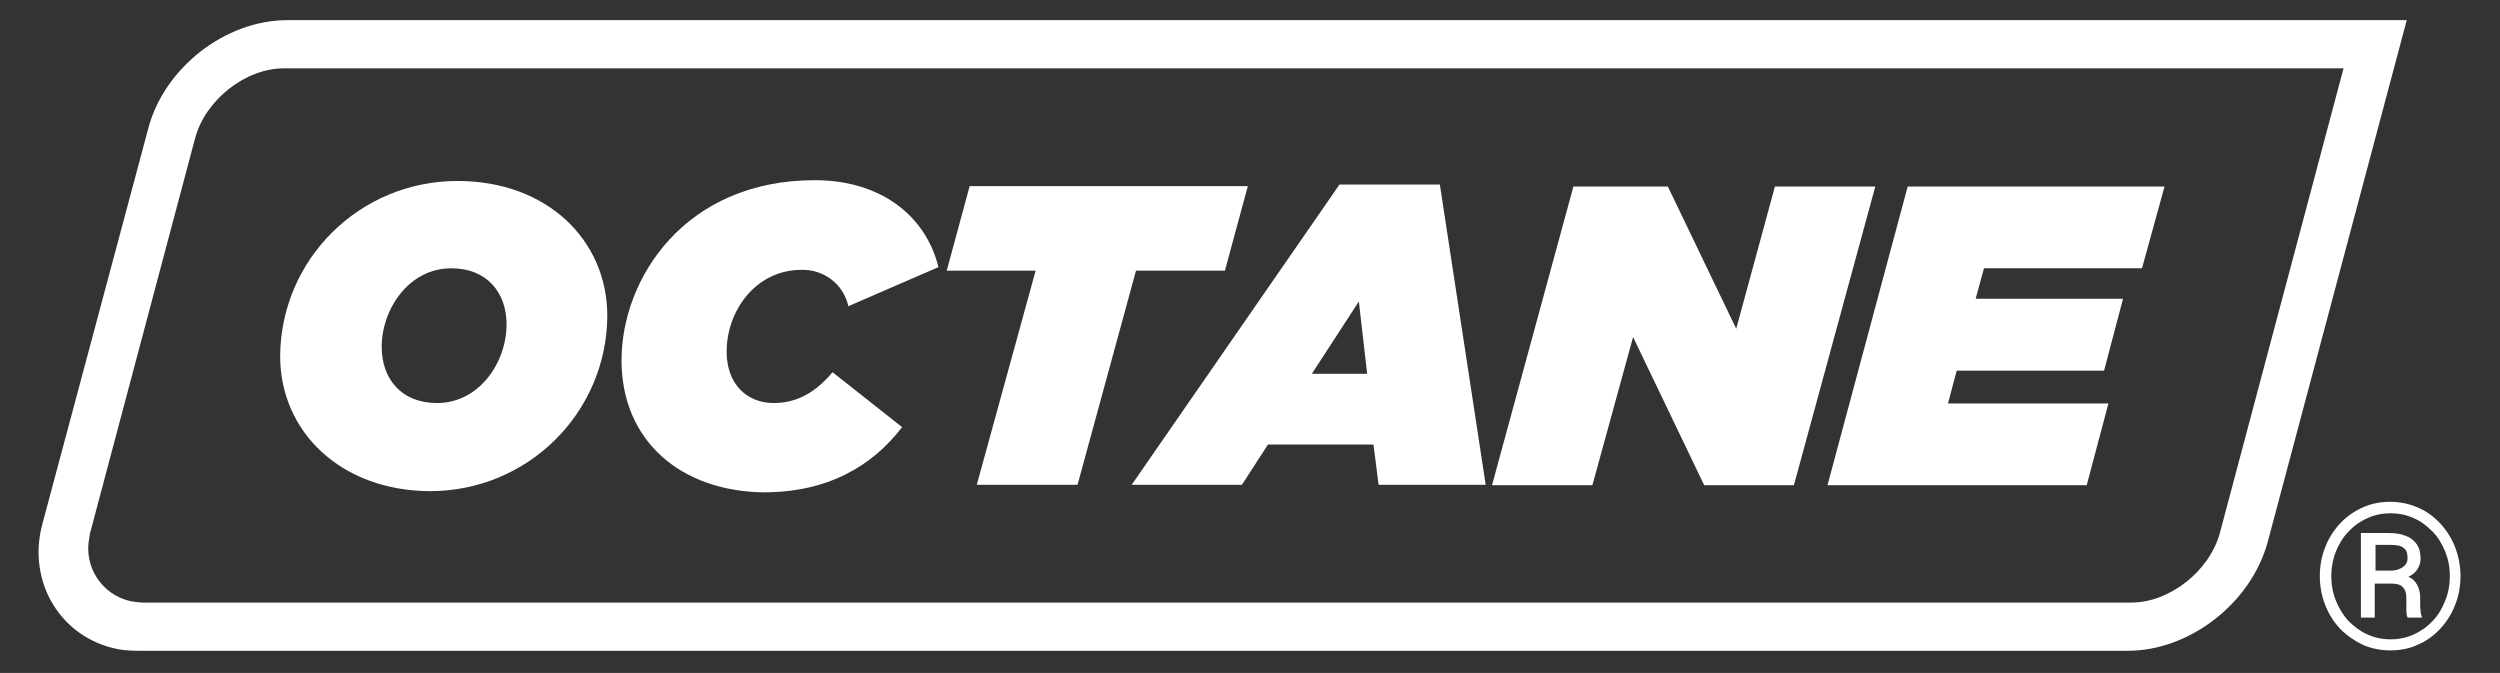
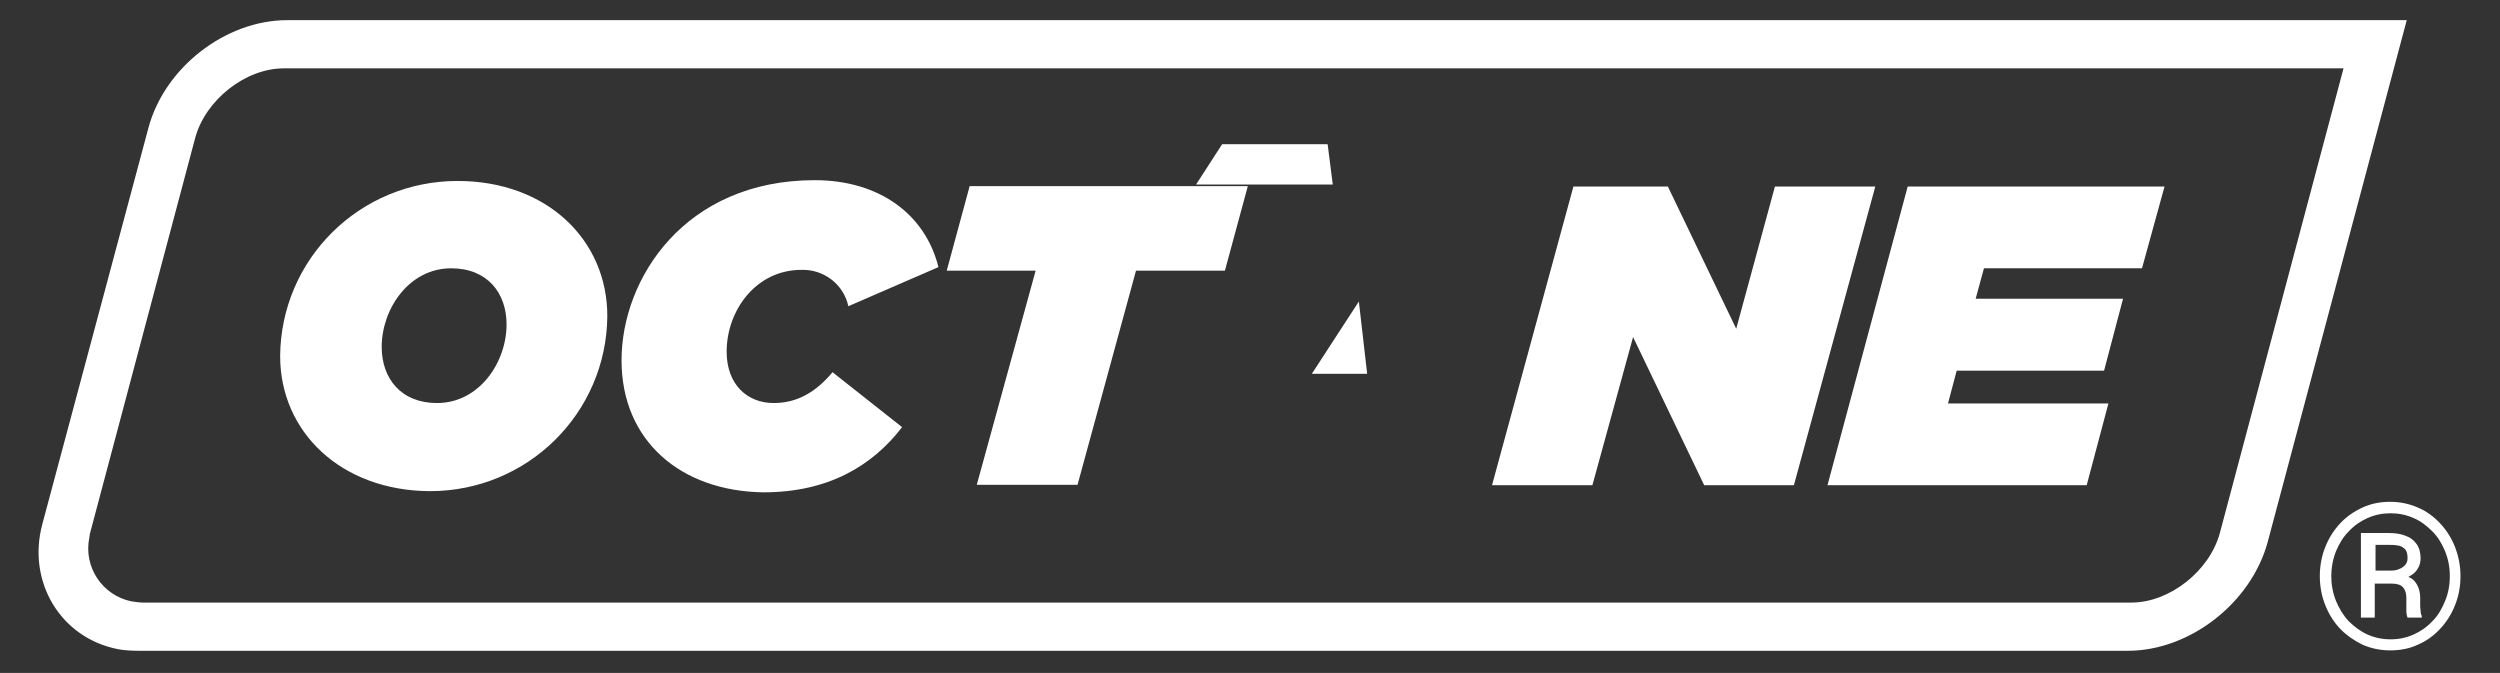
<svg xmlns="http://www.w3.org/2000/svg" id="Layer_1" x="0px" y="0px" viewBox="0 0 632.7 170.3" style="enable-background:new 0 0 632.7 170.3;" xml:space="preserve">
  <rect x="0" y="0" width="632.7" height="170.3" fill="#333333" stroke="none" />
  <style type="text/css"> .st0{fill-rule:evenodd;clip-rule:evenodd;fill:#FFFFFF;} </style>
-   <path class="st0" d="M37.5,32.6c4-15.4,19.5-27.5,35.2-27.5h536.4l-35.2,132.1c-4.2,15.4-19.7,27.5-35.4,27.5H35.1 c-1.8,0-3.6-0.1-5.2-0.4c-14.5-2.8-23.1-17-19.2-31.6L37.5,32.6z M539.4,152.5c9.7,0,19.8-8,22.4-17.6l31.3-117.6H71.8 c-9.7,0-19.8,8-22.4,17.6L22.8,134.9c-0.1,0.2-0.1,0.4-0.1,0.6c0,0.2-0.1,0.4-0.1,0.6c-1.5,7.4,3.3,14.6,10.7,16.1 c0.9,0.1,1.9,0.3,2.8,0.3H539.4z M115.8,45.8c-24.8,0-44.7,19.8-44.9,44.3c0,19.3,15.5,34.1,37.9,34.2c24.8,0,44.7-19.8,44.9-44.3 C153.7,60.7,138.4,45.8,115.8,45.8z M114.2,67.9c9.1,0,14,6.2,14,14.2c0,9.6-6.9,19.9-17.6,19.9c-9.1,0-14-6.2-14-14.2 C96.6,78.2,103.5,67.9,114.2,67.9z M157.3,91.2c0-20.7,16-45.6,48.9-45.6c16.4,0,28,8.7,31.3,22l-22.8,9.9 c-1.2-5.6-6.3-9.4-11.9-9.2c-11.5,0-18.9,10.3-18.9,20.7c0,8.3,5.2,13,11.9,13c6,0,10.7-2.8,14.9-7.8l17.6,13.9 c-7.6,9.9-18.8,16.5-35.1,16.5C172.2,124.3,157.3,111.5,157.3,91.2z M239.6,68.5h22.5l-14.9,54.2h25.5l14.8-54.2H310l5.8-21.4h-70.4 L239.6,68.5z M339,46.7h25.4l11.6,76h-27.1l-1.3-10.2h-26.7l-6.6,10.2h-27.9L339,46.7z M346,94.6l-2.1-18.3L332,94.6H346z M422.1,47.2h-23.9l-20.6,75.6H403l10.3-37.5l18,37.5H454l20.6-75.6h-25.4l-9.8,36L422.1,47.2z M482.8,47.2h65l-5.7,20.7h-40 l-2.1,7.7h37.3l-4.8,18.2h-37.3l-2.2,8.3h40.6l-5.5,20.7h-65.6L482.8,47.2z M601.2,147.7h4.1c1.3,0,2.3,0.3,2.8,0.9 c0.6,0.6,0.9,1.5,0.9,2.7v1.3c0,0.4,0,1,0,1.8c0,0.8,0.1,1.4,0.3,1.9h3.6v-0.4c-0.2-0.4-0.3-0.9-0.3-1.4c-0.1-0.6-0.1-1.2-0.1-1.8 v-1.4c0-1.7-0.5-3.1-1.4-4.2c-0.4-0.5-0.9-0.8-1.6-1.1c0.2-0.1,0.5-0.3,0.7-0.4c0.8-0.5,1.4-1.1,1.8-1.9c0.4-0.7,0.6-1.5,0.6-2.4 c0-1.4-0.3-2.6-1-3.6c-0.7-1-1.6-1.7-2.8-2.1c-1.2-0.5-2.6-0.7-4.3-0.7h-7v21.4h3.5V147.7z M601.2,138v6.4h4c0.7,0,1.4-0.1,2-0.4 c0.6-0.2,1.1-0.6,1.5-1c0.4-0.5,0.6-1,0.6-1.7c0-0.8-0.1-1.5-0.4-2c-0.3-0.5-0.8-0.8-1.4-1.1c-0.7-0.2-1.5-0.3-2.7-0.3H601.2z M590,145.8c0,2.2,0.4,4.3,1.2,6.3c0.8,1.9,1.8,3.6,3.2,5.1c1.4,1.4,3,2.6,4.8,3.4c1.8,0.8,3.7,1.2,5.8,1.2c2.1,0,4-0.4,5.8-1.2 c1.8-0.8,3.4-1.9,4.8-3.4c1.4-1.4,2.4-3.1,3.2-5.1c0.8-1.9,1.2-4,1.2-6.3c0-2.3-0.4-4.3-1.2-6.3c-0.8-1.9-1.8-3.6-3.2-5 c-1.4-1.4-2.9-2.6-4.8-3.4c-1.8-0.8-3.7-1.2-5.8-1.2c-2.1,0-4,0.4-5.8,1.2c-1.8,0.8-3.4,1.9-4.8,3.4c-1.4,1.4-2.4,3.1-3.2,5 C590.4,141.5,590,143.6,590,145.8z M587.1,145.8c0-2.7,0.5-5.2,1.4-7.4c0.9-2.3,2.2-4.3,3.8-6c1.6-1.7,3.5-3,5.7-4 c2.2-1,4.5-1.4,6.9-1.4c2.5,0,4.8,0.5,6.9,1.4c2.2,0.9,4.1,2.3,5.7,4c1.6,1.7,2.9,3.7,3.8,6c0.9,2.3,1.4,4.8,1.4,7.4 c0,2.7-0.5,5.2-1.4,7.4c-0.9,2.3-2.2,4.3-3.8,6c-1.6,1.7-3.5,3.1-5.7,4c-2.1,1-4.5,1.4-6.9,1.4c-2.5,0-4.8-0.5-6.9-1.4 c-2.1-1-4-2.3-5.7-4c-1.6-1.7-2.9-3.7-3.8-6C587.6,151,587.1,148.5,587.1,145.8z" />
+   <path class="st0" d="M37.5,32.6c4-15.4,19.5-27.5,35.2-27.5h536.4l-35.2,132.1c-4.2,15.4-19.7,27.5-35.4,27.5H35.1 c-1.8,0-3.6-0.1-5.2-0.4c-14.5-2.8-23.1-17-19.2-31.6L37.5,32.6z M539.4,152.5c9.7,0,19.8-8,22.4-17.6l31.3-117.6H71.8 c-9.7,0-19.8,8-22.4,17.6L22.8,134.9c-0.1,0.2-0.1,0.4-0.1,0.6c0,0.2-0.1,0.4-0.1,0.6c-1.5,7.4,3.3,14.6,10.7,16.1 c0.9,0.1,1.9,0.3,2.8,0.3H539.4z M115.8,45.8c-24.8,0-44.7,19.8-44.9,44.3c0,19.3,15.5,34.1,37.9,34.2c24.8,0,44.7-19.8,44.9-44.3 C153.7,60.7,138.4,45.8,115.8,45.8z M114.2,67.9c9.1,0,14,6.2,14,14.2c0,9.6-6.9,19.9-17.6,19.9c-9.1,0-14-6.2-14-14.2 C96.6,78.2,103.5,67.9,114.2,67.9z M157.3,91.2c0-20.7,16-45.6,48.9-45.6c16.4,0,28,8.7,31.3,22l-22.8,9.9 c-1.2-5.6-6.3-9.4-11.9-9.2c-11.5,0-18.9,10.3-18.9,20.7c0,8.3,5.2,13,11.9,13c6,0,10.7-2.8,14.9-7.8l17.6,13.9 c-7.6,9.9-18.8,16.5-35.1,16.5C172.2,124.3,157.3,111.5,157.3,91.2z M239.6,68.5h22.5l-14.9,54.2h25.5l14.8-54.2H310l5.8-21.4h-70.4 L239.6,68.5z M339,46.7h25.4h-27.1l-1.3-10.2h-26.7l-6.6,10.2h-27.9L339,46.7z M346,94.6l-2.1-18.3L332,94.6H346z M422.1,47.2h-23.9l-20.6,75.6H403l10.3-37.5l18,37.5H454l20.6-75.6h-25.4l-9.8,36L422.1,47.2z M482.8,47.2h65l-5.7,20.7h-40 l-2.1,7.7h37.3l-4.8,18.2h-37.3l-2.2,8.3h40.6l-5.5,20.7h-65.6L482.8,47.2z M601.2,147.7h4.1c1.3,0,2.3,0.3,2.8,0.9 c0.6,0.6,0.9,1.5,0.9,2.7v1.3c0,0.4,0,1,0,1.8c0,0.8,0.1,1.4,0.3,1.9h3.6v-0.4c-0.2-0.4-0.3-0.9-0.3-1.4c-0.1-0.6-0.1-1.2-0.1-1.8 v-1.4c0-1.7-0.5-3.1-1.4-4.2c-0.4-0.5-0.9-0.8-1.6-1.1c0.2-0.1,0.5-0.3,0.7-0.4c0.8-0.5,1.4-1.1,1.8-1.9c0.4-0.7,0.6-1.5,0.6-2.4 c0-1.4-0.3-2.6-1-3.6c-0.7-1-1.6-1.7-2.8-2.1c-1.2-0.5-2.6-0.7-4.3-0.7h-7v21.4h3.5V147.7z M601.2,138v6.4h4c0.7,0,1.4-0.1,2-0.4 c0.6-0.2,1.1-0.6,1.5-1c0.4-0.5,0.6-1,0.6-1.7c0-0.8-0.1-1.5-0.4-2c-0.3-0.5-0.8-0.8-1.4-1.1c-0.7-0.2-1.5-0.3-2.7-0.3H601.2z M590,145.8c0,2.2,0.4,4.3,1.2,6.3c0.8,1.9,1.8,3.6,3.2,5.1c1.4,1.4,3,2.6,4.8,3.4c1.8,0.8,3.7,1.2,5.8,1.2c2.1,0,4-0.4,5.8-1.2 c1.8-0.8,3.4-1.9,4.8-3.4c1.4-1.4,2.4-3.1,3.2-5.1c0.8-1.9,1.2-4,1.2-6.3c0-2.3-0.4-4.3-1.2-6.3c-0.8-1.9-1.8-3.6-3.2-5 c-1.4-1.4-2.9-2.6-4.8-3.4c-1.8-0.8-3.7-1.2-5.8-1.2c-2.1,0-4,0.4-5.8,1.2c-1.8,0.8-3.4,1.9-4.8,3.4c-1.4,1.4-2.4,3.1-3.2,5 C590.4,141.5,590,143.6,590,145.8z M587.1,145.8c0-2.7,0.5-5.2,1.4-7.4c0.9-2.3,2.2-4.3,3.8-6c1.6-1.7,3.5-3,5.7-4 c2.2-1,4.5-1.4,6.9-1.4c2.5,0,4.8,0.5,6.9,1.4c2.2,0.9,4.1,2.3,5.7,4c1.6,1.7,2.9,3.7,3.8,6c0.9,2.3,1.4,4.8,1.4,7.4 c0,2.7-0.5,5.2-1.4,7.4c-0.9,2.3-2.2,4.3-3.8,6c-1.6,1.7-3.5,3.1-5.7,4c-2.1,1-4.5,1.4-6.9,1.4c-2.5,0-4.8-0.5-6.9-1.4 c-2.1-1-4-2.3-5.7-4c-1.6-1.7-2.9-3.7-3.8-6C587.6,151,587.1,148.5,587.1,145.8z" />
</svg>